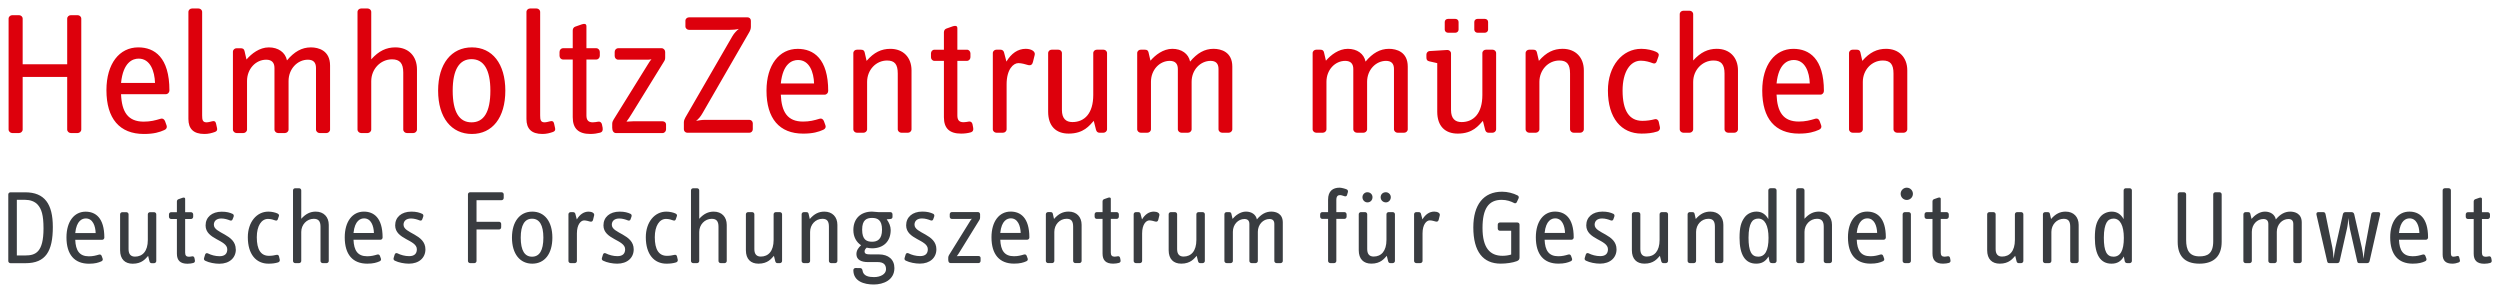
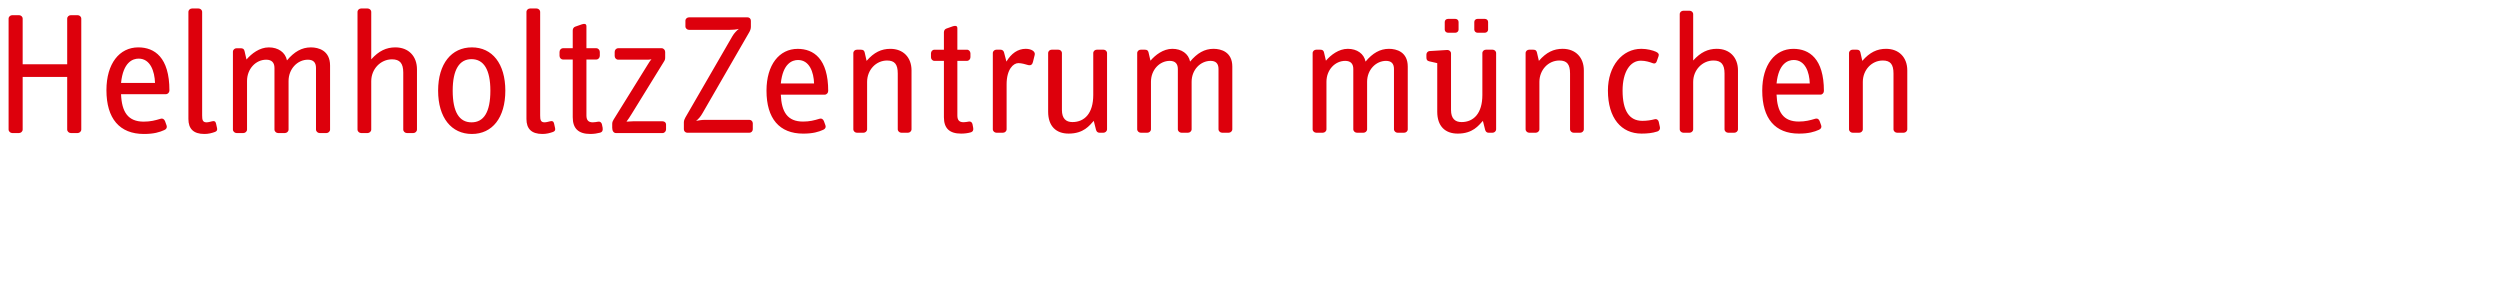
<svg xmlns="http://www.w3.org/2000/svg" version="1.1" width="1024" height="120" viewBox="-0.978 -0.978 295.162 34.544" id="svg4983">
  <defs id="defs4985" />
  <path d="m 224.205,14.263 0,-6.956 c 0,-1.525 -0.978,-2.543 -2.505,-2.543 -1.056,0 -1.93,0.408 -2.806,1.423 l -0.223,-0.996 c -0.06,-0.245 -0.186,-0.326 -0.469,-0.326 l -0.448,0 c -0.222,0 -0.428,0.162 -0.428,0.407 l 0,8.991 c 0,0.225 0.206,0.408 0.428,0.408 l 0.775,0 c 0.225,0 0.426,-0.183 0.426,-0.408 l 0,-5.592 c 0,-1.405 1.039,-2.527 2.36,-2.527 0.892,0 1.262,0.449 1.262,1.528 l 0,6.591 c 0,0.225 0.203,0.408 0.426,0.408 l 0.774,0 c 0.221,0 0.428,-0.183 0.428,-0.408 M 214.361,9.74 c 0,-3.819 -1.727,-4.974 -3.601,-4.974 -2.175,0 -3.68,1.881 -3.68,4.932 0,3.305 1.525,5.075 4.332,5.075 1.16,0 1.812,-0.205 2.36,-0.449 0.247,-0.103 0.347,-0.306 0.265,-0.527 l -0.183,-0.509 c -0.08,-0.204 -0.244,-0.345 -0.528,-0.265 -0.611,0.183 -1.16,0.328 -1.934,0.328 -1.831,0 -2.542,-1.122 -2.623,-3.178 l 5.187,0 c 0.223,0 0.405,-0.206 0.405,-0.433 m -1.669,-0.884 -3.923,0 c 0.242,-2.392 1.363,-2.773 2.032,-2.773 1.345,0 1.851,1.427 1.891,2.773 m -8.477,5.407 0,-6.956 c 0,-1.525 -0.976,-2.543 -2.503,-2.543 -1.04,0 -1.911,0.408 -2.786,1.38 l 0,-5.468 c 0,-0.245 -0.204,-0.408 -0.425,-0.408 l -0.735,0 c -0.225,0 -0.427,0.163 -0.427,0.408 l 0,13.587 c 0,0.225 0.202,0.408 0.427,0.408 l 0.735,0 c 0.221,0 0.425,-0.183 0.425,-0.408 l 0,-5.592 c 0,-1.406 1.08,-2.527 2.399,-2.527 0.894,0 1.303,0.449 1.303,1.528 l 0,6.591 c 0,0.225 0.201,0.408 0.43,0.408 l 0.729,0 c 0.224,0 0.428,-0.183 0.428,-0.408 m -9.214,-0.245 -0.138,-0.629 c -0.04,-0.205 -0.227,-0.386 -0.508,-0.305 -0.388,0.1 -0.877,0.184 -1.426,0.184 -1.547,0 -2.338,-1.181 -2.338,-3.582 0,-2.197 0.895,-3.52 2.153,-3.52 0.572,0 1.061,0.165 1.385,0.286 0.306,0.12 0.447,-0.04 0.507,-0.244 l 0.206,-0.589 c 0.08,-0.223 -0.04,-0.388 -0.306,-0.507 -0.366,-0.166 -1.038,-0.348 -1.731,-0.348 -2.256,0 -3.945,2.035 -3.945,4.922 0,3.276 1.589,5.087 3.966,5.087 0.694,0 1.283,-0.06 1.85,-0.244 0.268,-0.08 0.368,-0.308 0.325,-0.511 m -8.984,0.245 0,-6.956 c 0,-1.525 -0.977,-2.543 -2.503,-2.543 -1.055,0 -1.93,0.408 -2.804,1.423 L 180.479,5.191 C 180.419,4.946 180.3,4.865 180.016,4.865 l -0.447,0 c -0.223,0 -0.427,0.162 -0.427,0.407 l 0,8.991 c 0,0.225 0.204,0.408 0.427,0.408 l 0.772,0 c 0.223,0 0.43,-0.183 0.43,-0.408 l 0,-5.592 c 0,-1.405 1.035,-2.527 2.357,-2.527 0.898,0 1.261,0.449 1.261,1.528 l 0,6.591 c 0,0.225 0.205,0.408 0.427,0.408 l 0.773,0 c 0.226,0 0.428,-0.183 0.428,-0.408 m -10.355,0 0,-8.991 c 0,-0.245 -0.201,-0.407 -0.424,-0.407 l -0.774,0 c -0.224,0 -0.427,0.162 -0.427,0.407 l 0,4.944 c 0,2.153 -1.015,3.196 -2.458,3.196 -0.775,0 -1.243,-0.428 -1.243,-1.428 l 0,-6.678 c 0,-0.24 -0.205,-0.399 -0.421,-0.407 0,0 -2.14,0.132 -2.14,0.132 -0.194,0.03 -0.344,0.203 -0.344,0.41 l 0,0.33 c 0,0.281 0.08,0.403 0.323,0.465 l 0.956,0.218 0,5.735 c 0,1.709 0.931,2.584 2.419,2.584 1.788,0 2.462,-0.957 2.971,-1.505 l 0.264,1.056 c 0.06,0.224 0.202,0.347 0.407,0.347 l 0.467,0 c 0.223,0 0.424,-0.183 0.424,-0.408 m -0.947,-11.76 0,-0.91 c 0,-0.221 -0.183,-0.364 -0.381,-0.364 l -0.87,0 c -0.2,0 -0.38,0.143 -0.38,0.364 l 0,0.91 c 0,0.198 0.18,0.362 0.38,0.362 l 0.87,0 c 0.198,0 0.381,-0.164 0.381,-0.362 m -3.486,0 0,-0.91 c 0,-0.221 -0.18,-0.364 -0.382,-0.364 l -0.865,0 c -0.203,0 -0.386,0.143 -0.386,0.364 l 0,0.91 c 0,0.198 0.183,0.362 0.386,0.362 l 0.865,0 c 0.202,0 0.382,-0.164 0.382,-0.362 m -6,11.76 0,-7.404 c 0,-1.729 -1.322,-2.095 -2.217,-2.095 -1.057,0 -1.932,0.508 -2.766,1.507 -0.183,-0.937 -1.016,-1.507 -2.092,-1.507 -1.083,0 -2.017,0.734 -2.587,1.402 l -0.225,-0.975 c -0.06,-0.245 -0.182,-0.326 -0.466,-0.326 l -0.445,0 c -0.229,0 -0.432,0.162 -0.432,0.407 l 0,8.991 c 0,0.225 0.203,0.408 0.432,0.408 l 0.771,0 c 0.22,0 0.428,-0.183 0.428,-0.408 l 0,-5.611 c 0,-1.408 1.012,-2.465 2.215,-2.465 0.63,0 0.954,0.325 0.954,0.959 l 0,7.117 c 0,0.225 0.207,0.408 0.431,0.408 l 0.771,0 c 0.224,0 0.428,-0.183 0.428,-0.408 l 0,-5.611 c 0,-1.408 1.035,-2.465 2.236,-2.465 0.63,0 0.936,0.325 0.936,0.959 l 0,7.117 c 0,0.225 0.205,0.408 0.426,0.408 l 0.772,0 c 0.227,0 0.43,-0.183 0.43,-0.408 m -20.715,0 0,-7.404 c 0,-1.729 -1.322,-2.095 -2.222,-2.095 -1.055,0 -1.928,0.508 -2.762,1.507 -0.185,-0.937 -1.018,-1.507 -2.096,-1.507 -1.079,0 -2.015,0.734 -2.583,1.402 l -0.226,-0.975 c -0.06,-0.245 -0.183,-0.326 -0.466,-0.326 l -0.447,0 c -0.225,0 -0.428,0.162 -0.428,0.407 l 0,8.991 c 0,0.225 0.203,0.408 0.428,0.408 l 0.77,0 c 0.228,0 0.428,-0.183 0.428,-0.408 l 0,-5.611 c 0,-1.408 1.019,-2.465 2.219,-2.465 0.631,0 0.955,0.325 0.955,0.959 l 0,7.117 c 0,0.225 0.206,0.408 0.428,0.408 l 0.772,0 c 0.223,0 0.426,-0.183 0.426,-0.408 l 0,-5.611 c 0,-1.408 1.04,-2.465 2.24,-2.465 0.63,0 0.935,0.325 0.935,0.959 l 0,7.117 c 0,0.225 0.205,0.408 0.43,0.408 l 0.772,0 c 0.224,0 0.427,-0.183 0.427,-0.408 m -14.789,0 0,-8.991 c 0,-0.245 -0.206,-0.407 -0.425,-0.407 l -0.775,0 c -0.225,0 -0.428,0.162 -0.428,0.407 l 0,4.944 c 0,2.153 -1.016,3.196 -2.462,3.196 -0.773,0 -1.238,-0.428 -1.238,-1.428 l 0,-6.712 c 0,-0.245 -0.203,-0.407 -0.431,-0.407 l -0.77,0 c -0.224,0 -0.425,0.162 -0.425,0.407 l 0,6.917 c 0,1.709 0.934,2.584 2.419,2.584 1.79,0 2.46,-0.957 2.966,-1.505 l 0.266,1.056 c 0.06,0.224 0.204,0.347 0.412,0.347 l 0.466,0 c 0.219,0 0.425,-0.183 0.425,-0.408 m -8.746,-7.952 0.207,-0.834 c 0.1,-0.409 -0.409,-0.713 -1.059,-0.713 -0.937,0 -1.712,0.548 -2.281,1.507 l -0.287,-1.099 c -0.06,-0.204 -0.219,-0.307 -0.422,-0.307 l -0.47,0 c -0.222,0 -0.428,0.162 -0.428,0.407 l 0,8.991 c 0,0.225 0.206,0.408 0.428,0.408 l 0.77,0 c 0.227,0 0.43,-0.183 0.43,-0.408 l 0,-5.31 c 0,-1.767 0.795,-2.501 1.384,-2.501 0.386,0 0.854,0.141 1.139,0.225 0.346,0.101 0.527,-0.08 0.589,-0.366 m -7.057,7.788 -0.08,-0.425 c -0.04,-0.225 -0.227,-0.366 -0.426,-0.323 -0.204,0.04 -0.468,0.08 -0.634,0.08 -0.506,0 -0.729,-0.243 -0.729,-0.792 l 0,-6.453 1.138,0 c 0.225,0 0.406,-0.205 0.406,-0.431 l 0,-0.454 c 0,-0.225 -0.181,-0.431 -0.406,-0.431 l -1.138,0 0,-2.545 c 0,-0.321 -0.286,-0.302 -0.533,-0.221 l -0.75,0.265 c -0.184,0.06 -0.305,0.222 -0.305,0.447 l 0,2.054 -1.119,0 c -0.244,0 -0.409,0.206 -0.409,0.431 l 0,0.454 c 0,0.226 0.165,0.431 0.409,0.431 l 1.119,0 0,6.655 c 0,1.302 0.65,1.934 2.032,1.934 0.429,0 0.836,-0.06 1.118,-0.144 0.286,-0.08 0.351,-0.286 0.308,-0.53 m -7.282,0.164 0,-6.956 c 0,-1.525 -0.973,-2.543 -2.499,-2.543 -1.057,0 -1.932,0.408 -2.805,1.423 l -0.226,-0.996 c -0.06,-0.245 -0.184,-0.326 -0.468,-0.326 l -0.447,0 c -0.225,0 -0.425,0.162 -0.425,0.407 l 0,8.991 c 0,0.225 0.2,0.408 0.425,0.408 l 0.775,0 c 0.222,0 0.426,-0.183 0.426,-0.408 l 0,-5.592 c 0,-1.405 1.038,-2.527 2.357,-2.527 0.898,0 1.262,0.449 1.262,1.528 l 0,6.591 c 0,0.225 0.205,0.408 0.429,0.408 l 0.774,0 c 0.222,0 0.422,-0.183 0.422,-0.408 M 96.804,9.742 c 0,-3.819 -1.729,-4.974 -3.602,-4.974 -2.174,0 -3.684,1.881 -3.684,4.932 0,3.305 1.525,5.075 4.334,5.075 1.163,0 1.813,-0.205 2.359,-0.449 0.247,-0.103 0.348,-0.306 0.267,-0.527 L 96.293,13.29 c -0.09,-0.204 -0.243,-0.345 -0.53,-0.265 -0.603,0.183 -1.157,0.328 -1.931,0.328 -1.831,0 -2.54,-1.122 -2.624,-3.178 l 5.19,0 c 0.222,0 0.405,-0.206 0.405,-0.433 m -1.667,-0.884 -3.928,0 c 0.242,-2.392 1.363,-2.773 2.035,-2.773 1.343,0 1.853,1.427 1.893,2.773 m -7.235,5.407 0,-0.711 c 0,-0.223 -0.186,-0.405 -0.407,-0.405 l -5.231,0 c -0.406,0 -0.812,0.08 -1.056,0.121 0.244,-0.184 0.529,-0.491 0.753,-0.899 L 87.452,2.854 C 87.577,2.65 87.675,2.408 87.675,2.183 l 0,-0.734 c 0,-0.243 -0.181,-0.405 -0.409,-0.405 l -6.873,0 c -0.243,0 -0.447,0.162 -0.447,0.405 l 0,0.673 c 0,0.224 0.204,0.407 0.447,0.407 l 4.677,0 c 0.467,0 0.877,-0.04 1.181,-0.121 C 86.007,2.61 85.701,2.914 85.5,3.26 l -5.554,9.603 c -0.07,0.142 -0.183,0.345 -0.183,0.568 l 0,0.834 c 0,0.225 0.183,0.408 0.406,0.408 l 7.325,0 c 0.221,0 0.407,-0.183 0.407,-0.408 m -10.241,0.01 0,-0.583 c 0,-0.227 -0.184,-0.372 -0.414,-0.372 l -3.49,0 c -0.226,0 -0.56,0.02 -0.77,0.04 0.167,-0.21 0.417,-0.584 0.604,-0.895 l 3.818,-6.19 c 0.113,-0.167 0.148,-0.293 0.148,-0.499 l 0,-0.643 c 0,-0.231 -0.186,-0.44 -0.415,-0.44 l -5.129,0 c -0.25,0 -0.417,0.209 -0.417,0.44 l 0,0.477 c 0,0.227 0.167,0.436 0.417,0.436 l 3.323,0 c 0.125,0 0.415,0 0.604,-0.04 -0.149,0.144 -0.293,0.375 -0.458,0.648 l -4.01,6.459 c -0.09,0.144 -0.167,0.312 -0.167,0.498 l 0,0.478 c 0,0.374 0.167,0.622 0.458,0.622 l 5.484,0 c 0.23,0 0.414,-0.207 0.414,-0.435 m -7.478,-0.145 -0.09,-0.438 c -0.04,-0.227 -0.233,-0.372 -0.436,-0.33 -0.212,0.04 -0.479,0.08 -0.648,0.08 -0.517,0 -0.749,-0.25 -0.749,-0.811 l 0,-6.605 1.165,0 c 0.232,0 0.415,-0.21 0.415,-0.436 l 0,-0.457 c 0,-0.231 -0.183,-0.44 -0.415,-0.44 l -1.165,0 0,-2.595 c 0,-0.331 -0.287,-0.312 -0.538,-0.226 l -0.768,0.268 c -0.189,0.06 -0.311,0.229 -0.311,0.457 l 0,2.096 -1.14,0 c -0.253,0 -0.419,0.209 -0.419,0.44 l 0,0.457 c 0,0.226 0.166,0.436 0.419,0.436 l 1.14,0 0,6.812 c 0,1.33 0.666,1.977 2.08,1.977 0.435,0 0.848,-0.07 1.137,-0.148 0.295,-0.08 0.354,-0.29 0.314,-0.539 m -5.61,0.02 -0.125,-0.563 c -0.06,-0.267 -0.209,-0.331 -0.459,-0.267 -0.247,0.06 -0.477,0.124 -0.665,0.124 -0.456,0 -0.518,-0.292 -0.518,-0.811 l 0,-12.216 C 62.796,0.166 62.588,0 62.362,0 l -0.751,0 c -0.228,0 -0.434,0.166 -0.434,0.416 l 0,12.633 c 0,1.142 0.581,1.767 1.888,1.767 0.478,0 0.875,-0.107 1.228,-0.232 0.229,-0.08 0.311,-0.206 0.268,-0.435 M 58.683,9.702 c 0,-3.179 -1.539,-5.109 -3.947,-5.109 -2.413,0 -3.988,1.93 -3.988,5.109 0,3.201 1.575,5.114 3.988,5.114 2.408,0 3.947,-1.913 3.947,-5.114 m -1.765,0 c 0,2.555 -0.789,3.741 -2.225,3.741 -1.431,0 -2.224,-1.186 -2.224,-3.741 0,-2.491 0.793,-3.719 2.224,-3.719 1.436,0 2.225,1.228 2.225,3.719 m -8.666,4.591 0,-7.104 c 0,-1.557 -0.994,-2.596 -2.553,-2.596 -1.06,0 -1.951,0.412 -2.846,1.411 l 0,-5.588 C 42.853,0.166 42.643,0 42.417,0 l -0.75,0 c -0.228,0 -0.436,0.166 -0.436,0.416 l 0,13.877 c 0,0.231 0.208,0.416 0.436,0.416 l 0.75,0 c 0.226,0 0.436,-0.185 0.436,-0.416 l 0,-5.712 c 0,-1.432 1.101,-2.577 2.454,-2.577 0.911,0 1.326,0.458 1.326,1.56 l 0,6.729 c 0,0.231 0.209,0.416 0.44,0.416 l 0.745,0 c 0.226,0 0.434,-0.185 0.434,-0.416 m -10.26,0 0,-7.56 c 0,-1.765 -1.353,-2.14 -2.266,-2.14 -1.079,0 -1.973,0.521 -2.822,1.536 -0.19,-0.955 -1.041,-1.536 -2.142,-1.536 -1.101,0 -2.055,0.749 -2.638,1.434 L 27.894,5.028 C 27.834,4.781 27.707,4.694 27.418,4.694 l -0.456,0 c -0.229,0 -0.44,0.168 -0.44,0.42 l 0,9.179 c 0,0.231 0.211,0.416 0.44,0.416 l 0.787,0 c 0.228,0 0.439,-0.185 0.439,-0.416 l 0,-5.734 c 0,-1.431 1.039,-2.512 2.261,-2.512 0.644,0 0.978,0.332 0.978,0.979 l 0,7.267 c 0,0.231 0.207,0.416 0.436,0.416 l 0.789,0 c 0.231,0 0.439,-0.185 0.439,-0.416 l 0,-5.734 c 0,-1.431 1.057,-2.512 2.282,-2.512 0.647,0 0.957,0.332 0.957,0.979 l 0,7.267 c 0,0.231 0.207,0.416 0.437,0.416 l 0.79,0 c 0.227,0 0.435,-0.185 0.435,-0.416 M 24.653,14.149 24.528,13.586 c -0.06,-0.267 -0.207,-0.331 -0.459,-0.267 -0.246,0.06 -0.475,0.124 -0.663,0.124 -0.459,0 -0.518,-0.292 -0.518,-0.811 l 0,-12.216 C 22.888,0.166 22.678,0 22.453,0 l -0.752,0 c -0.226,0 -0.434,0.166 -0.434,0.416 l 0,12.633 c 0,1.142 0.582,1.767 1.891,1.767 0.479,0 0.873,-0.107 1.225,-0.232 0.226,-0.08 0.312,-0.206 0.269,-0.435 M 19.025,9.681 c 0,-3.924 -1.766,-5.088 -3.676,-5.088 -2.223,0 -3.761,1.911 -3.761,5.049 0,3.365 1.558,5.174 4.426,5.174 1.181,0 1.848,-0.21 2.408,-0.462 0.249,-0.101 0.352,-0.31 0.27,-0.538 l -0.187,-0.518 c -0.09,-0.209 -0.25,-0.352 -0.539,-0.272 -0.621,0.187 -1.184,0.335 -1.972,0.335 -1.872,0 -2.596,-1.144 -2.681,-3.242 l 5.298,0 c 0.228,0 0.414,-0.208 0.414,-0.438 m -1.701,-0.89 -4.011,0 c 0.249,-2.472 1.393,-2.87 2.078,-2.87 1.37,0 1.888,1.476 1.933,2.87 m -8.706,5.502 0,-13.086 C 8.618,0.959 8.409,0.791 8.183,0.791 l -0.791,0 c -0.232,0 -0.437,0.168 -0.437,0.416 l 0,5.379 -5.257,0 0,-5.379 C 1.698,0.959 1.492,0.791 1.263,0.791 l -0.788,0 c -0.227,0 -0.438,0.168 -0.438,0.416 l 0,13.086 c 0,0.231 0.211,0.416 0.438,0.416 l 0.788,0 c 0.229,0 0.435,-0.185 0.435,-0.416 l 0,-6.211 5.257,0 0,6.211 c 0,0.231 0.205,0.416 0.437,0.416 l 0.791,0 c 0.226,0 0.435,-0.185 0.435,-0.416" id="path4959" style="fill:#dd000c;fill-opacity:1;fill-rule:nonzero;stroke:none" />
-   <path d="m 293.2,29.725 -0.05,-0.261 c -0.03,-0.139 -0.138,-0.225 -0.264,-0.2 -0.124,0.02 -0.286,0.05 -0.386,0.05 -0.311,0 -0.449,-0.151 -0.449,-0.489 l 0,-3.971 0.699,0 c 0.136,0 0.25,-0.124 0.25,-0.262 l 0,-0.275 c 0,-0.138 -0.114,-0.263 -0.25,-0.263 l -0.699,0 0,-1.56 c 0,-0.2 -0.176,-0.188 -0.325,-0.138 l -0.464,0.163 c -0.111,0.04 -0.184,0.137 -0.184,0.274 l 0,1.261 -0.689,0 c -0.15,0 -0.249,0.125 -0.249,0.263 l 0,0.275 c 0,0.138 0.1,0.262 0.249,0.262 l 0.689,0 0,4.096 c 0,0.801 0.398,1.188 1.248,1.188 0.262,0 0.512,-0.04 0.686,-0.09 0.175,-0.05 0.214,-0.175 0.188,-0.325 m -3.746,0.01 -0.08,-0.338 c -0.04,-0.161 -0.125,-0.2 -0.275,-0.161 -0.15,0.04 -0.288,0.07 -0.4,0.07 -0.275,0 -0.314,-0.175 -0.314,-0.489 l 0,-7.342 c 0,-0.152 -0.124,-0.25 -0.26,-0.25 l -0.451,0 c -0.138,0 -0.262,0.1 -0.262,0.25 l 0,7.593 c 0,0.687 0.349,1.062 1.137,1.062 0.287,0 0.525,-0.06 0.736,-0.138 0.137,-0.05 0.189,-0.125 0.164,-0.262 m -4.783,-3.222 -2.41,0 c 0.15,-1.486 0.835,-1.725 1.249,-1.725 0.824,0 1.136,0.887 1.161,1.725 m 1.024,0.535 c 0,-2.36 -1.061,-3.058 -2.211,-3.058 -1.335,0 -2.26,1.148 -2.26,3.036 0,2.021 0.937,3.109 2.661,3.109 0.711,0 1.11,-0.125 1.448,-0.275 0.15,-0.06 0.213,-0.188 0.163,-0.325 l -0.114,-0.312 c -0.05,-0.126 -0.149,-0.212 -0.325,-0.163 -0.373,0.112 -0.711,0.201 -1.184,0.201 -1.125,0 -1.563,-0.688 -1.612,-1.949 l 3.184,0 c 0.138,0 0.25,-0.126 0.25,-0.264 m -5.658,-2.71 c 0.04,-0.185 -0.06,-0.287 -0.2,-0.287 l -0.548,0 c -0.152,0 -0.275,0.08 -0.301,0.237 l -0.737,3.948 c -0.07,0.424 -0.125,0.912 -0.174,1.324 -0.05,-0.424 -0.101,-0.9 -0.201,-1.324 l -0.899,-3.934 c -0.04,-0.162 -0.161,-0.251 -0.311,-0.251 l -0.724,0 c -0.151,0 -0.263,0.08 -0.301,0.237 l -0.886,3.948 c -0.1,0.424 -0.151,0.912 -0.213,1.324 -0.04,-0.424 -0.06,-0.888 -0.15,-1.337 l -0.8,-3.921 c -0.04,-0.187 -0.125,-0.251 -0.286,-0.251 l -0.587,0 c -0.138,0 -0.238,0.114 -0.2,0.301 l 1.261,5.495 c 0.04,0.176 0.114,0.225 0.263,0.225 l 0.924,0 c 0.163,0 0.262,-0.09 0.287,-0.225 l 0.861,-3.821 c 0.09,-0.375 0.138,-0.838 0.176,-1.286 0.05,0.448 0.09,0.898 0.175,1.286 l 0.863,3.821 c 0.03,0.176 0.111,0.225 0.261,0.225 l 0.911,0 c 0.164,0 0.249,-0.09 0.288,-0.225 l 1.248,-5.509 z m -9.255,5.484 0,-4.546 c 0,-1.062 -0.811,-1.286 -1.361,-1.286 -0.65,0 -1.186,0.312 -1.699,0.922 -0.111,-0.574 -0.623,-0.922 -1.286,-0.922 -0.661,0 -1.235,0.449 -1.585,0.861 l -0.139,-0.599 c -0.04,-0.151 -0.111,-0.201 -0.287,-0.201 l -0.274,0 c -0.137,0 -0.262,0.102 -0.262,0.251 l 0,5.52 c 0,0.137 0.125,0.25 0.262,0.25 l 0.474,0 c 0.137,0 0.262,-0.113 0.262,-0.25 l 0,-3.447 c 0,-0.862 0.625,-1.512 1.363,-1.512 0.386,0 0.587,0.2 0.587,0.588 l 0,4.371 c 0,0.137 0.124,0.25 0.262,0.25 l 0.473,0 c 0.139,0 0.264,-0.113 0.264,-0.25 l 0,-3.447 c 0,-0.862 0.636,-1.512 1.374,-1.512 0.387,0 0.574,0.2 0.574,0.588 l 0,4.371 c 0,0.137 0.125,0.25 0.262,0.25 l 0.474,0 c 0.139,0 0.262,-0.113 0.262,-0.25 m -9.455,-2.261 0,-5.608 c 0,-0.15 -0.123,-0.25 -0.261,-0.25 l -0.475,0 c -0.137,0 -0.261,0.1 -0.261,0.25 l 0,5.533 c 0,1.487 -0.7,1.787 -1.625,1.787 -1.199,0 -1.573,-0.738 -1.573,-1.937 l 0,-5.383 c 0,-0.15 -0.125,-0.25 -0.262,-0.25 l -0.475,0 c -0.138,0 -0.261,0.1 -0.261,0.25 l 0,5.608 c 0,1.575 0.736,2.574 2.571,2.574 1.736,0 2.622,-0.926 2.622,-2.574 m -11.551,-0.461 c 0,1.498 -0.412,2.211 -1.225,2.211 -0.786,0 -1.136,-0.639 -1.136,-2.237 0,-0.912 0.138,-1.448 0.313,-1.773 0.174,-0.325 0.461,-0.488 0.836,-0.488 0.762,0 1.212,0.8 1.212,2.287 m 0.949,2.722 0,-8.342 c 0,-0.152 -0.125,-0.25 -0.263,-0.25 l -0.45,0 c -0.136,0 -0.261,0.1 -0.261,0.25 l 0,3.397 c -0.326,-0.589 -0.787,-0.887 -1.399,-0.887 -0.538,0 -1.073,0.237 -1.4,0.673 -0.423,0.575 -0.598,1.188 -0.598,2.424 0,2.023 0.675,3.048 1.96,3.048 0.65,0 1.1,-0.237 1.462,-0.85 l 0.1,0.537 c 0.04,0.175 0.136,0.25 0.324,0.25 l 0.262,0 c 0.138,0 0.263,-0.113 0.263,-0.25 m -6.283,0 0,-4.271 c 0,-0.938 -0.6,-1.561 -1.535,-1.561 -0.65,0 -1.187,0.25 -1.723,0.873 l -0.138,-0.611 c -0.04,-0.151 -0.112,-0.201 -0.287,-0.201 l -0.275,0 c -0.138,0 -0.263,0.102 -0.263,0.251 l 0,5.52 c 0,0.137 0.125,0.25 0.263,0.25 l 0.475,0 c 0.137,0 0.261,-0.113 0.261,-0.25 l 0,-3.435 c 0,-0.861 0.638,-1.549 1.45,-1.549 0.549,0 0.774,0.277 0.774,0.939 l 0,4.045 c 0,0.137 0.123,0.25 0.261,0.25 l 0.476,0 c 0.136,0 0.261,-0.113 0.261,-0.25 m -6.531,0 0,-5.52 c 0,-0.149 -0.125,-0.251 -0.262,-0.251 l -0.474,0 c -0.137,0 -0.262,0.102 -0.262,0.251 l 0,3.034 c 0,1.324 -0.625,1.961 -1.513,1.961 -0.474,0 -0.761,-0.262 -0.761,-0.874 l 0,-4.121 c 0,-0.149 -0.125,-0.251 -0.263,-0.251 l -0.474,0 c -0.138,0 -0.263,0.102 -0.263,0.251 l 0,4.246 c 0,1.05 0.575,1.587 1.487,1.587 1.099,0 1.51,-0.588 1.824,-0.926 l 0.161,0.651 c 0.04,0.137 0.125,0.212 0.25,0.212 l 0.288,0 c 0.137,0 0.262,-0.113 0.262,-0.25 m -8.605,-0.1 -0.05,-0.261 c -0.02,-0.139 -0.137,-0.225 -0.263,-0.2 -0.124,0.02 -0.287,0.05 -0.385,0.05 -0.313,0 -0.45,-0.151 -0.45,-0.489 l 0,-3.971 0.698,0 c 0.137,0 0.252,-0.124 0.252,-0.262 l 0,-0.275 c 0,-0.138 -0.115,-0.263 -0.252,-0.263 l -0.698,0 0,-1.56 c 0,-0.2 -0.175,-0.188 -0.325,-0.138 l -0.464,0.163 c -0.112,0.04 -0.186,0.137 -0.186,0.274 l 0,1.261 -0.688,0 c -0.149,0 -0.249,0.125 -0.249,0.263 l 0,0.275 c 0,0.138 0.1,0.262 0.249,0.262 l 0.688,0 0,4.096 c 0,0.801 0.399,1.188 1.248,1.188 0.263,0 0.513,-0.04 0.688,-0.09 0.174,-0.05 0.212,-0.175 0.187,-0.325 m -4.671,0.1 0,-5.52 c 0,-0.137 -0.126,-0.251 -0.262,-0.251 l -0.45,0 c -0.138,0 -0.263,0.114 -0.263,0.251 l 0,5.52 c 0,0.137 0.125,0.25 0.263,0.25 l 0.45,0 c 0.136,0 0.262,-0.113 0.262,-0.25 m 0.238,-7.931 c 0,-0.399 -0.325,-0.725 -0.726,-0.725 -0.398,0 -0.723,0.326 -0.723,0.725 0,0.4 0.325,0.725 0.723,0.725 0.401,0 0.726,-0.325 0.726,-0.725 m -4.223,4.622 -2.409,0 c 0.15,-1.486 0.835,-1.725 1.249,-1.725 0.823,0 1.136,0.887 1.16,1.725 m 1.025,0.535 c 0,-2.36 -1.061,-3.058 -2.21,-3.058 -1.336,0 -2.261,1.148 -2.261,3.036 0,2.021 0.937,3.109 2.66,3.109 0.712,0 1.111,-0.125 1.449,-0.275 0.149,-0.06 0.212,-0.188 0.163,-0.325 l -0.113,-0.312 c -0.05,-0.126 -0.151,-0.212 -0.325,-0.163 -0.374,0.112 -0.712,0.201 -1.185,0.201 -1.125,0 -1.563,-0.688 -1.612,-1.949 l 3.184,0 c 0.138,0 0.25,-0.126 0.25,-0.264 m -6.358,2.774 0,-4.271 c 0,-0.938 -0.598,-1.561 -1.535,-1.561 -0.637,0 -1.174,0.25 -1.711,0.848 l 0,-3.358 c 0,-0.152 -0.126,-0.25 -0.263,-0.25 l -0.449,0 c -0.138,0 -0.263,0.1 -0.263,0.25 l 0,8.342 c 0,0.137 0.125,0.25 0.263,0.25 l 0.449,0 c 0.137,0 0.263,-0.113 0.263,-0.25 l 0,-3.435 c 0,-0.861 0.662,-1.549 1.473,-1.549 0.55,0 0.8,0.277 0.8,0.939 l 0,4.045 c 0,0.137 0.125,0.25 0.262,0.25 l 0.449,0 c 0.137,0 0.262,-0.113 0.262,-0.25 m -7.493,-2.722 c 0,1.498 -0.411,2.211 -1.224,2.211 -0.786,0 -1.136,-0.639 -1.136,-2.237 0,-0.912 0.137,-1.448 0.312,-1.773 0.175,-0.325 0.463,-0.488 0.837,-0.488 0.761,0 1.211,0.8 1.211,2.287 m 0.95,2.722 0,-8.342 c 0,-0.152 -0.125,-0.25 -0.263,-0.25 l -0.45,0 c -0.136,0 -0.261,0.1 -0.261,0.25 l 0,3.397 c -0.326,-0.589 -0.788,-0.887 -1.399,-0.887 -0.537,0 -1.076,0.237 -1.398,0.673 -0.427,0.575 -0.601,1.188 -0.601,2.424 0,2.023 0.674,3.048 1.961,3.048 0.649,0 1.098,-0.237 1.461,-0.85 l 0.101,0.537 c 0.04,0.175 0.136,0.25 0.324,0.25 l 0.262,0 c 0.138,0 0.263,-0.113 0.263,-0.25 m -6.283,0 0,-4.271 c 0,-0.938 -0.599,-1.561 -1.535,-1.561 -0.65,0 -1.187,0.25 -1.725,0.873 l -0.137,-0.611 c -0.04,-0.151 -0.113,-0.201 -0.286,-0.201 l -0.276,0 c -0.137,0 -0.263,0.102 -0.263,0.251 l 0,5.52 c 0,0.137 0.126,0.25 0.263,0.25 l 0.474,0 c 0.138,0 0.264,-0.113 0.264,-0.25 l 0,-3.435 c 0,-0.861 0.636,-1.549 1.448,-1.549 0.549,0 0.773,0.277 0.773,0.939 l 0,4.045 c 0,0.137 0.127,0.25 0.263,0.25 l 0.474,0 c 0.138,0 0.263,-0.113 0.263,-0.25 m -6.531,0 0,-5.52 c 0,-0.149 -0.126,-0.251 -0.263,-0.251 l -0.473,0 c -0.138,0 -0.263,0.102 -0.263,0.251 l 0,3.034 c 0,1.324 -0.623,1.961 -1.511,1.961 -0.474,0 -0.762,-0.262 -0.762,-0.874 l 0,-4.121 c 0,-0.149 -0.125,-0.251 -0.263,-0.251 l -0.474,0 c -0.137,0 -0.262,0.102 -0.262,0.251 l 0,4.246 c 0,1.05 0.574,1.587 1.486,1.587 1.099,0 1.511,-0.588 1.823,-0.926 l 0.162,0.651 c 0.04,0.137 0.125,0.212 0.25,0.212 l 0.287,0 c 0.137,0 0.263,-0.113 0.263,-0.25 m -6.082,-1.374 c 0,-1.823 -2.585,-1.86 -2.585,-2.91 0,-0.45 0.325,-0.737 0.886,-0.737 0.375,0 0.762,0.125 1.012,0.226 0.138,0.05 0.263,0.02 0.312,-0.125 l 0.113,-0.313 c 0.05,-0.15 0.01,-0.275 -0.113,-0.337 -0.325,-0.151 -0.699,-0.262 -1.287,-0.262 -1.173,0 -1.911,0.662 -1.911,1.623 0,1.673 2.561,1.685 2.561,2.822 0,0.512 -0.287,0.812 -0.911,0.812 -0.5,0 -0.987,-0.137 -1.387,-0.337 -0.138,-0.06 -0.274,-0.01 -0.324,0.163 l -0.114,0.374 c -0.05,0.151 -0.01,0.262 0.137,0.338 0.45,0.225 1.125,0.35 1.662,0.35 1.199,0 1.949,-0.7 1.949,-1.687 m -6.081,-1.935 -2.411,0 c 0.15,-1.486 0.838,-1.725 1.249,-1.725 0.825,0 1.137,0.887 1.162,1.725 m 1.024,0.535 c 0,-2.36 -1.062,-3.058 -2.21,-3.058 -1.337,0 -2.26,1.148 -2.26,3.036 0,2.021 0.936,3.109 2.659,3.109 0.712,0 1.112,-0.125 1.45,-0.275 0.15,-0.06 0.211,-0.188 0.161,-0.325 l -0.112,-0.312 c -0.05,-0.126 -0.149,-0.212 -0.324,-0.163 -0.375,0.112 -0.713,0.201 -1.188,0.201 -1.123,0 -1.56,-0.688 -1.611,-1.949 l 3.185,0 c 0.138,0 0.25,-0.126 0.25,-0.264 m -6.395,2.362 0,-3.884 c 0,-0.15 -0.124,-0.25 -0.261,-0.25 l -2.06,0 c -0.151,0 -0.251,0.126 -0.251,0.262 l 0,0.45 c 0,0.138 0.1,0.262 0.251,0.262 l 1.335,0 0,2.81 c -0.324,0.1 -0.675,0.149 -1.024,0.149 -1.474,0 -2.361,-0.923 -2.361,-3.283 0,-2.263 0.7,-3.323 2.261,-3.323 0.586,0 1.074,0.164 1.499,0.388 0.125,0.06 0.25,-0.03 0.287,-0.113 l 0.213,-0.463 c 0.05,-0.124 0.02,-0.26 -0.125,-0.337 -0.513,-0.261 -1.186,-0.436 -1.824,-0.436 -2.199,0 -3.397,1.547 -3.397,4.209 0,2.872 1.15,4.284 3.235,4.284 0.675,0 1.425,-0.112 1.886,-0.288 0.225,-0.09 0.336,-0.187 0.336,-0.437 m -9.415,-4.984 c 0.06,-0.25 -0.251,-0.436 -0.651,-0.436 -0.575,0 -1.049,0.336 -1.399,0.922 l -0.175,-0.672 c -0.04,-0.125 -0.136,-0.189 -0.261,-0.189 l -0.288,0 c -0.137,0 -0.262,0.102 -0.262,0.251 l 0,5.52 c 0,0.137 0.125,0.25 0.262,0.25 l 0.474,0 c 0.138,0 0.263,-0.113 0.263,-0.25 l 0,-3.26 c 0,-1.086 0.487,-1.535 0.85,-1.535 0.237,0 0.525,0.09 0.7,0.136 0.211,0.06 0.323,-0.05 0.361,-0.225 l 0.126,-0.512 z m -5.296,5.396 0,-5.52 c 0,-0.149 -0.126,-0.251 -0.263,-0.251 l -0.475,0 c -0.137,0 -0.262,0.102 -0.262,0.251 l 0,3.034 c 0,1.324 -0.624,1.961 -1.511,1.961 -0.474,0 -0.762,-0.262 -0.762,-0.874 l 0,-4.121 c 0,-0.149 -0.126,-0.251 -0.262,-0.251 l -0.475,0 c -0.138,0 -0.263,0.102 -0.263,0.251 l 0,4.246 c 0,1.05 0.575,1.587 1.487,1.587 1.1,0 1.511,-0.588 1.824,-0.926 l 0.162,0.651 c 0.04,0.137 0.126,0.212 0.251,0.212 l 0.286,0 c 0.137,0 0.263,-0.113 0.263,-0.25 m -2.649,-7.531 c 0,-0.338 -0.262,-0.588 -0.611,-0.588 -0.3,0 -0.575,0.25 -0.575,0.588 0,0.35 0.275,0.612 0.587,0.612 0.349,0 0.599,-0.262 0.599,-0.612 m 2.162,0 c 0,-0.338 -0.288,-0.588 -0.587,-0.588 -0.35,0 -0.612,0.25 -0.612,0.588 0,0.35 0.274,0.612 0.625,0.612 0.299,0 0.574,-0.262 0.574,-0.612 m -5.07,-0.588 c 0.04,-0.137 0,-0.273 -0.138,-0.336 -0.201,-0.09 -0.638,-0.201 -0.837,-0.201 -0.787,0 -1.362,0.387 -1.362,1.425 l 0,1.46 -0.687,0 c -0.15,0 -0.249,0.125 -0.249,0.263 l 0,0.275 c 0,0.138 0.1,0.262 0.249,0.262 l 0.687,0 0,4.971 c 0,0.137 0.138,0.25 0.262,0.25 l 0.451,0 c 0.137,0 0.262,-0.113 0.262,-0.25 l 0,-4.971 0.962,0 c 0.137,0 0.25,-0.124 0.25,-0.262 l 0,-0.275 c 0,-0.138 -0.113,-0.263 -0.25,-0.263 l -0.962,0 0,-1.423 c 0,-0.45 0.174,-0.587 0.437,-0.587 0.162,0 0.412,0.1 0.537,0.137 0.138,0.04 0.25,-0.01 0.288,-0.137 l 0.1,-0.338 z m -7.683,8.119 0,-4.546 c 0,-1.062 -0.811,-1.286 -1.361,-1.286 -0.648,0 -1.186,0.312 -1.698,0.922 -0.112,-0.574 -0.625,-0.922 -1.287,-0.922 -0.661,0 -1.237,0.449 -1.585,0.861 l -0.138,-0.599 c -0.04,-0.151 -0.112,-0.201 -0.287,-0.201 l -0.275,0 c -0.136,0 -0.263,0.102 -0.263,0.251 l 0,5.52 c 0,0.137 0.127,0.25 0.263,0.25 l 0.475,0 c 0.137,0 0.262,-0.113 0.262,-0.25 l 0,-3.447 c 0,-0.862 0.624,-1.512 1.361,-1.512 0.388,0 0.587,0.2 0.587,0.588 l 0,4.371 c 0,0.137 0.125,0.25 0.262,0.25 l 0.475,0 c 0.136,0 0.263,-0.113 0.263,-0.25 l 0,-3.447 c 0,-0.862 0.636,-1.512 1.373,-1.512 0.387,0 0.574,0.2 0.574,0.588 l 0,4.371 c 0,0.137 0.125,0.25 0.263,0.25 l 0.475,0 c 0.136,0 0.261,-0.113 0.261,-0.25 m -9.204,0 0,-5.52 c 0,-0.149 -0.125,-0.251 -0.262,-0.251 l -0.475,0 c -0.138,0 -0.262,0.102 -0.262,0.251 l 0,3.034 c 0,1.324 -0.625,1.961 -1.512,1.961 -0.474,0 -0.761,-0.262 -0.761,-0.874 l 0,-4.121 c 0,-0.149 -0.125,-0.251 -0.261,-0.251 l -0.476,0 c -0.138,0 -0.262,0.102 -0.262,0.251 l 0,4.246 c 0,1.05 0.575,1.587 1.486,1.587 1.099,0 1.51,-0.588 1.824,-0.926 l 0.163,0.651 c 0.04,0.137 0.125,0.212 0.25,0.212 l 0.286,0 c 0.137,0 0.262,-0.113 0.262,-0.25 m -5.369,-5.396 c 0.06,-0.25 -0.25,-0.436 -0.649,-0.436 -0.575,0 -1.049,0.336 -1.399,0.922 l -0.175,-0.672 c -0.04,-0.125 -0.136,-0.189 -0.261,-0.189 l -0.288,0 c -0.137,0 -0.262,0.102 -0.262,0.251 l 0,5.52 c 0,0.137 0.125,0.25 0.262,0.25 l 0.474,0 c 0.137,0 0.262,-0.113 0.262,-0.25 l 0,-3.26 c 0,-1.086 0.488,-1.535 0.85,-1.535 0.236,0 0.524,0.09 0.699,0.136 0.213,0.06 0.325,-0.05 0.363,-0.225 l 0.125,-0.512 z m -4.583,5.296 -0.05,-0.261 c -0.03,-0.139 -0.138,-0.225 -0.263,-0.2 -0.125,0.02 -0.287,0.05 -0.387,0.05 -0.311,0 -0.449,-0.151 -0.449,-0.489 l 0,-3.971 0.699,0 c 0.137,0 0.25,-0.124 0.25,-0.262 l 0,-0.275 c 0,-0.138 -0.113,-0.263 -0.25,-0.263 l -0.699,0 0,-1.56 c 0,-0.2 -0.175,-0.188 -0.325,-0.138 l -0.461,0.163 c -0.113,0.04 -0.189,0.137 -0.189,0.274 l 0,1.261 -0.686,0 c -0.15,0 -0.25,0.125 -0.25,0.263 l 0,0.275 c 0,0.138 0.1,0.262 0.25,0.262 l 0.686,0 0,4.096 c 0,0.801 0.4,1.188 1.249,1.188 0.262,0 0.512,-0.04 0.687,-0.09 0.175,-0.05 0.213,-0.175 0.188,-0.325 m -4.596,0.1 0,-4.271 c 0,-0.938 -0.6,-1.561 -1.535,-1.561 -0.651,0 -1.188,0.25 -1.724,0.873 l -0.138,-0.611 c -0.04,-0.151 -0.112,-0.201 -0.287,-0.201 l -0.275,0 c -0.139,0 -0.263,0.102 -0.263,0.251 l 0,5.52 c 0,0.137 0.125,0.25 0.263,0.25 l 0.474,0 c 0.137,0 0.262,-0.113 0.262,-0.25 l 0,-3.435 c 0,-0.861 0.637,-1.549 1.45,-1.549 0.549,0 0.772,0.277 0.772,0.939 l 0,4.045 c 0,0.137 0.125,0.25 0.263,0.25 l 0.476,0 c 0.137,0 0.262,-0.113 0.262,-0.25 m -7.194,-3.309 -2.411,0 c 0.149,-1.486 0.837,-1.725 1.248,-1.725 0.826,0 1.138,0.887 1.163,1.725 m 1.025,0.535 c 0,-2.36 -1.063,-3.058 -2.212,-3.058 -1.337,0 -2.261,1.148 -2.261,3.036 0,2.021 0.938,3.109 2.66,3.109 0.714,0 1.113,-0.125 1.45,-0.275 0.15,-0.06 0.211,-0.188 0.163,-0.325 l -0.113,-0.312 c -0.05,-0.126 -0.149,-0.212 -0.324,-0.163 -0.375,0.112 -0.712,0.201 -1.186,0.201 -1.124,0 -1.561,-0.688 -1.612,-1.949 l 3.186,0 c 0.137,0 0.25,-0.126 0.25,-0.264 m -5.759,2.762 0,-0.349 c 0,-0.139 -0.112,-0.225 -0.25,-0.225 l -2.097,0 c -0.138,0 -0.336,0.01 -0.461,0.02 0.1,-0.125 0.248,-0.351 0.361,-0.538 l 2.298,-3.722 c 0.06,-0.1 0.09,-0.175 0.09,-0.3 l 0,-0.387 c 0,-0.138 -0.113,-0.263 -0.25,-0.263 l -3.085,0 c -0.15,0 -0.249,0.125 -0.249,0.263 l 0,0.288 c 0,0.138 0.1,0.261 0.249,0.261 l 1.999,0 c 0.07,0 0.25,0 0.362,-0.02 -0.09,0.09 -0.176,0.225 -0.275,0.388 l -2.411,3.884 c -0.05,0.09 -0.1,0.187 -0.1,0.3 l 0,0.287 c 0,0.224 0.1,0.375 0.275,0.375 l 3.296,0 c 0.139,0 0.25,-0.125 0.25,-0.262 m -5.22,-1.362 c 0,-1.823 -2.585,-1.86 -2.585,-2.91 0,-0.45 0.324,-0.737 0.888,-0.737 0.374,0 0.761,0.125 1.011,0.226 0.137,0.05 0.262,0.02 0.311,-0.125 l 0.113,-0.313 c 0.05,-0.15 0.01,-0.275 -0.113,-0.337 -0.325,-0.151 -0.698,-0.262 -1.285,-0.262 -1.175,0 -1.911,0.662 -1.911,1.623 0,1.673 2.559,1.685 2.559,2.822 0,0.512 -0.287,0.812 -0.91,0.812 -0.5,0 -0.988,-0.137 -1.388,-0.337 -0.137,-0.06 -0.274,-0.01 -0.325,0.163 l -0.112,0.374 c -0.05,0.151 -0.01,0.262 0.137,0.338 0.449,0.225 1.124,0.35 1.662,0.35 1.197,0 1.947,-0.7 1.947,-1.687 m -6.418,-2.322 c 0,1.16 -0.562,1.424 -1.173,1.424 -0.638,0 -1.174,-0.226 -1.174,-1.424 0,-1.162 0.536,-1.386 1.174,-1.386 0.636,0 1.173,0.236 1.173,1.386 m 1.461,4.532 c 0,-1.01 -0.712,-1.611 -1.823,-1.611 l -0.974,0 c -0.525,0 -0.723,-0.07 -0.723,-0.362 0,-0.162 0.112,-0.312 0.248,-0.437 0.2,0.05 0.412,0.08 0.638,0.08 1.336,0 2.197,-0.811 2.197,-2.161 0,-0.436 -0.187,-0.886 -0.473,-1.26 l 0.436,-0.04 c 0.15,-0.01 0.25,-0.1 0.25,-0.237 l 0,-0.312 c 0,-0.138 -0.1,-0.263 -0.25,-0.263 l -1.411,0 c -0.262,0 -0.488,-0.06 -0.762,-0.06 -1.287,0 -2.198,0.787 -2.198,2.172 0,0.825 0.361,1.438 0.911,1.799 -0.3,0.275 -0.55,0.6 -0.55,1.05 0,0.661 0.575,0.936 1.325,0.936 l 1.186,0 c 0.7,0 0.986,0.313 0.986,0.849 0,0.587 -0.673,0.925 -1.41,0.925 -0.6,0 -1.287,-0.1 -1.373,-0.813 -0.03,-0.148 -0.125,-0.25 -0.263,-0.25 l -0.55,-0.01 c -0.137,0 -0.262,0.1 -0.262,0.25 0,1.324 1.261,1.697 2.41,1.697 1.137,0 2.435,-0.525 2.435,-1.936 m -6.73,-0.836 0,-4.271 c 0,-0.938 -0.6,-1.561 -1.537,-1.561 -0.648,0 -1.186,0.25 -1.723,0.873 l -0.138,-0.611 c -0.04,-0.151 -0.112,-0.201 -0.286,-0.201 l -0.275,0 c -0.138,0 -0.263,0.102 -0.263,0.251 l 0,5.52 c 0,0.137 0.125,0.25 0.263,0.25 l 0.474,0 c 0.137,0 0.262,-0.113 0.262,-0.25 l 0,-3.435 c 0,-0.861 0.638,-1.549 1.449,-1.549 0.55,0 0.773,0.277 0.773,0.939 l 0,4.045 c 0,0.137 0.127,0.25 0.263,0.25 l 0.475,0 c 0.138,0 0.263,-0.113 0.263,-0.25 m -6.532,0 0,-5.52 c 0,-0.149 -0.125,-0.251 -0.262,-0.251 l -0.475,0 c -0.136,0 -0.261,0.102 -0.261,0.251 l 0,3.034 c 0,1.324 -0.625,1.961 -1.513,1.961 -0.475,0 -0.761,-0.262 -0.761,-0.874 l 0,-4.121 c 0,-0.149 -0.125,-0.251 -0.263,-0.251 l -0.473,0 c -0.138,0 -0.263,0.102 -0.263,0.251 l 0,4.246 c 0,1.05 0.574,1.587 1.485,1.587 1.1,0 1.511,-0.588 1.824,-0.926 l 0.162,0.651 c 0.04,0.137 0.125,0.212 0.25,0.212 l 0.288,0 c 0.137,0 0.262,-0.113 0.262,-0.25 m -6.532,0 0,-4.271 c 0,-0.938 -0.599,-1.561 -1.537,-1.561 -0.637,0 -1.173,0.25 -1.711,0.848 l 0,-3.358 c 0,-0.152 -0.125,-0.25 -0.262,-0.25 l -0.449,0 c -0.138,0 -0.263,0.1 -0.263,0.25 l 0,8.342 c 0,0.137 0.125,0.25 0.263,0.25 l 0.449,0 c 0.137,0 0.262,-0.113 0.262,-0.25 l 0,-3.435 c 0,-0.861 0.663,-1.549 1.474,-1.549 0.55,0 0.8,0.277 0.8,0.939 l 0,4.045 c 0,0.137 0.125,0.25 0.262,0.25 l 0.449,0 c 0.138,0 0.263,-0.113 0.263,-0.25 m -5.782,-0.15 -0.09,-0.387 c -0.02,-0.125 -0.138,-0.238 -0.311,-0.188 -0.238,0.06 -0.539,0.112 -0.875,0.112 -0.95,0 -1.437,-0.723 -1.437,-2.197 0,-1.35 0.55,-2.161 1.324,-2.161 0.35,0 0.649,0.1 0.849,0.176 0.187,0.07 0.276,-0.03 0.312,-0.15 l 0.125,-0.362 c 0.05,-0.138 -0.03,-0.238 -0.187,-0.313 -0.224,-0.101 -0.636,-0.212 -1.061,-0.212 -1.388,0 -2.423,1.248 -2.423,3.022 0,2.011 0.974,3.123 2.435,3.123 0.425,0 0.788,-0.04 1.137,-0.15 0.162,-0.05 0.224,-0.188 0.201,-0.313 M 73.84,28.443 c 0,-1.823 -2.585,-1.86 -2.585,-2.91 0,-0.45 0.325,-0.737 0.888,-0.737 0.375,0 0.761,0.125 1.011,0.226 0.138,0.05 0.263,0.02 0.311,-0.125 l 0.113,-0.313 c 0.05,-0.15 0.01,-0.275 -0.113,-0.337 -0.323,-0.151 -0.699,-0.262 -1.285,-0.262 -1.175,0 -1.911,0.662 -1.911,1.623 0,1.673 2.56,1.685 2.56,2.822 0,0.512 -0.286,0.812 -0.911,0.812 -0.499,0 -0.986,-0.137 -1.387,-0.337 -0.137,-0.06 -0.275,-0.01 -0.324,0.163 l -0.113,0.374 c -0.05,0.151 -0.01,0.262 0.138,0.338 0.45,0.225 1.123,0.35 1.661,0.35 1.199,0 1.947,-0.7 1.947,-1.687 m -4.67,-4.022 c 0.06,-0.25 -0.25,-0.436 -0.65,-0.436 -0.573,0 -1.048,0.336 -1.398,0.922 L 66.948,24.235 C 66.908,24.11 66.81,24.046 66.685,24.046 l -0.287,0 c -0.139,0 -0.263,0.102 -0.263,0.251 l 0,5.52 c 0,0.137 0.125,0.25 0.263,0.25 l 0.474,0 c 0.137,0 0.262,-0.113 0.262,-0.25 l 0,-3.26 c 0,-1.086 0.486,-1.535 0.849,-1.535 0.237,0 0.525,0.09 0.7,0.136 0.212,0.06 0.325,-0.05 0.362,-0.225 l 0.125,-0.512 z m -5.995,2.635 c 0,1.537 -0.475,2.25 -1.336,2.25 -0.861,0 -1.337,-0.713 -1.337,-2.25 0,-1.498 0.476,-2.235 1.337,-2.235 0.861,0 1.336,0.737 1.336,2.235 m 1.062,0 c 0,-1.91 -0.924,-3.071 -2.374,-3.071 -1.448,0 -2.396,1.161 -2.396,3.071 0,1.925 0.948,3.074 2.396,3.074 1.45,0 2.374,-1.149 2.374,-3.074 m -5.744,-4.695 0,-0.413 c 0,-0.15 -0.125,-0.25 -0.263,-0.25 l -3.697,0 c -0.138,0 -0.263,0.1 -0.263,0.25 l 0,7.869 c 0,0.137 0.125,0.25 0.263,0.25 l 0.487,0 c 0.138,0 0.263,-0.113 0.263,-0.25 l 0,-3.722 2.649,0 c 0.15,0 0.262,-0.112 0.262,-0.274 l 0,-0.389 c 0,-0.136 -0.112,-0.249 -0.262,-0.249 l -2.649,0 0,-2.547 2.947,0 c 0.163,0 0.263,-0.125 0.263,-0.275 m -9.243,6.082 c 0,-1.823 -2.585,-1.86 -2.585,-2.91 0,-0.45 0.324,-0.737 0.887,-0.737 0.375,0 0.762,0.125 1.012,0.226 0.138,0.05 0.263,0.02 0.311,-0.125 l 0.113,-0.313 c 0.05,-0.15 0.01,-0.275 -0.113,-0.337 -0.323,-0.151 -0.698,-0.262 -1.286,-0.262 -1.174,0 -1.911,0.662 -1.911,1.623 0,1.673 2.561,1.685 2.561,2.822 0,0.512 -0.287,0.812 -0.912,0.812 -0.499,0 -0.987,-0.137 -1.387,-0.337 -0.136,-0.06 -0.273,-0.01 -0.325,0.163 l -0.112,0.374 c -0.05,0.151 -0.01,0.262 0.137,0.338 0.452,0.225 1.125,0.35 1.662,0.35 1.198,0 1.948,-0.7 1.948,-1.687 m -6.08,-1.935 -2.411,0 c 0.151,-1.486 0.838,-1.725 1.25,-1.725 0.824,0 1.136,0.887 1.161,1.725 m 1.024,0.535 c 0,-2.36 -1.061,-3.058 -2.211,-3.058 -1.335,0 -2.259,1.148 -2.259,3.036 0,2.021 0.935,3.109 2.659,3.109 0.712,0 1.111,-0.125 1.45,-0.275 0.149,-0.06 0.211,-0.188 0.161,-0.325 l -0.112,-0.312 c -0.05,-0.126 -0.15,-0.212 -0.324,-0.163 -0.375,0.112 -0.711,0.201 -1.188,0.201 -1.123,0 -1.561,-0.688 -1.611,-1.949 l 3.186,0 c 0.137,0 0.249,-0.126 0.249,-0.264 m -6.356,2.774 0,-4.271 c 0,-0.938 -0.6,-1.561 -1.538,-1.561 -0.636,0 -1.173,0.25 -1.71,0.848 l 0,-3.358 c 0,-0.152 -0.125,-0.25 -0.262,-0.25 l -0.449,0 c -0.137,0 -0.262,0.1 -0.262,0.25 l 0,8.342 c 0,0.137 0.125,0.25 0.262,0.25 l 0.449,0 c 0.137,0 0.262,-0.113 0.262,-0.25 l 0,-3.435 c 0,-0.861 0.662,-1.549 1.474,-1.549 0.55,0 0.8,0.277 0.8,0.939 l 0,4.045 c 0,0.137 0.125,0.25 0.261,0.25 l 0.45,0 c 0.138,0 0.263,-0.113 0.263,-0.25 m -5.783,-0.15 -0.09,-0.387 c -0.02,-0.125 -0.138,-0.238 -0.313,-0.188 -0.237,0.06 -0.537,0.112 -0.873,0.112 -0.95,0 -1.438,-0.723 -1.438,-2.197 0,-1.35 0.55,-2.161 1.324,-2.161 0.351,0 0.65,0.1 0.85,0.176 0.187,0.07 0.275,-0.03 0.312,-0.15 l 0.125,-0.362 c 0.05,-0.138 -0.03,-0.238 -0.186,-0.313 -0.225,-0.101 -0.636,-0.212 -1.062,-0.212 -1.387,0 -2.422,1.248 -2.422,3.022 0,2.011 0.974,3.123 2.435,3.123 0.424,0 0.787,-0.04 1.137,-0.15 0.162,-0.05 0.225,-0.188 0.2,-0.313 m -5.197,-1.224 c 0,-1.823 -2.585,-1.86 -2.585,-2.91 0,-0.45 0.324,-0.737 0.888,-0.737 0.375,0 0.761,0.125 1.011,0.226 0.136,0.05 0.261,0.02 0.311,-0.125 l 0.122,-0.304 c 0.05,-0.151 0.01,-0.276 -0.113,-0.338 -0.323,-0.151 -0.698,-0.262 -1.286,-0.262 -1.174,0 -1.91,0.662 -1.91,1.623 0,1.673 2.56,1.685 2.56,2.822 0,0.512 -0.287,0.812 -0.912,0.812 -0.5,0 -0.987,-0.137 -1.385,-0.337 -0.138,-0.06 -0.275,-0.01 -0.325,0.163 L 23.12,29.45 c -0.05,0.151 -0.01,0.262 0.138,0.338 0.448,0.225 1.123,0.35 1.661,0.35 1.199,0 1.947,-0.7 1.947,-1.687 m -4.836,1.274 -0.05,-0.261 c -0.03,-0.139 -0.136,-0.225 -0.263,-0.2 -0.125,0.02 -0.286,0.05 -0.386,0.05 -0.312,0 -0.45,-0.151 -0.45,-0.489 l 0,-3.971 0.7,0 c 0.136,0 0.249,-0.124 0.249,-0.262 l 0,-0.275 c 0,-0.138 -0.113,-0.263 -0.249,-0.263 l -0.7,0 0,-1.56 c 0,-0.2 -0.175,-0.188 -0.324,-0.138 l -0.463,0.163 c -0.113,0.04 -0.187,0.137 -0.187,0.274 l 0,1.261 -0.687,0 c -0.149,0 -0.25,0.125 -0.25,0.263 l 0,0.275 c 0,0.138 0.1,0.262 0.25,0.262 l 0.687,0 0,4.096 c 0,0.801 0.4,1.188 1.249,1.188 0.263,0 0.513,-0.04 0.688,-0.09 0.175,-0.05 0.212,-0.175 0.186,-0.325 m -4.558,0.1 0,-5.52 c 0,-0.149 -0.125,-0.251 -0.262,-0.251 l -0.475,0 c -0.136,0 -0.261,0.102 -0.261,0.251 l 0,3.034 c 0,1.324 -0.625,1.961 -1.512,1.961 -0.476,0 -0.762,-0.262 -0.762,-0.874 l 0,-4.121 c 0,-0.149 -0.125,-0.251 -0.263,-0.251 l -0.473,0 c -0.138,0 -0.263,0.102 -0.263,0.251 l 0,4.246 c 0,1.05 0.574,1.587 1.486,1.587 1.099,0 1.512,-0.588 1.823,-0.926 l 0.162,0.651 c 0.04,0.137 0.125,0.212 0.25,0.212 l 0.288,0 c 0.137,0 0.262,-0.113 0.262,-0.25 m -7.156,-3.309 -2.411,0 c 0.15,-1.486 0.837,-1.725 1.249,-1.725 0.825,0 1.137,0.887 1.162,1.725 m 1.024,0.535 c 0,-2.36 -1.063,-3.058 -2.211,-3.058 -1.337,0 -2.26,1.148 -2.26,3.036 0,2.021 0.936,3.109 2.66,3.109 0.712,0 1.111,-0.125 1.448,-0.275 0.15,-0.06 0.213,-0.188 0.163,-0.325 l -0.113,-0.312 c -0.05,-0.126 -0.15,-0.212 -0.323,-0.163 -0.375,0.112 -0.713,0.201 -1.188,0.201 -1.124,0 -1.561,-0.688 -1.611,-1.949 l 3.185,0 c 0.137,0 0.25,-0.126 0.25,-0.264 M 4.159,25.963 c 0,2.824 -0.937,3.198 -2.162,3.198 l -0.987,0 0,-6.569 0.987,0 c 0.563,0 1.125,0.176 1.488,0.586 0.436,0.5 0.674,1.2 0.674,2.785 m 1.1,-0.175 c 0,-2.698 -0.963,-4.084 -3.262,-4.084 l -1.736,0 C 0.125,21.704 0,21.804 0,21.954 l 0,7.869 c 0,0.137 0.125,0.25 0.261,0.25 l 1.774,0 c 2.386,0 3.224,-1.412 3.224,-4.285" id="path4963" style="fill:#393c40;fill-opacity:1;fill-rule:nonzero;stroke:none" />
</svg>